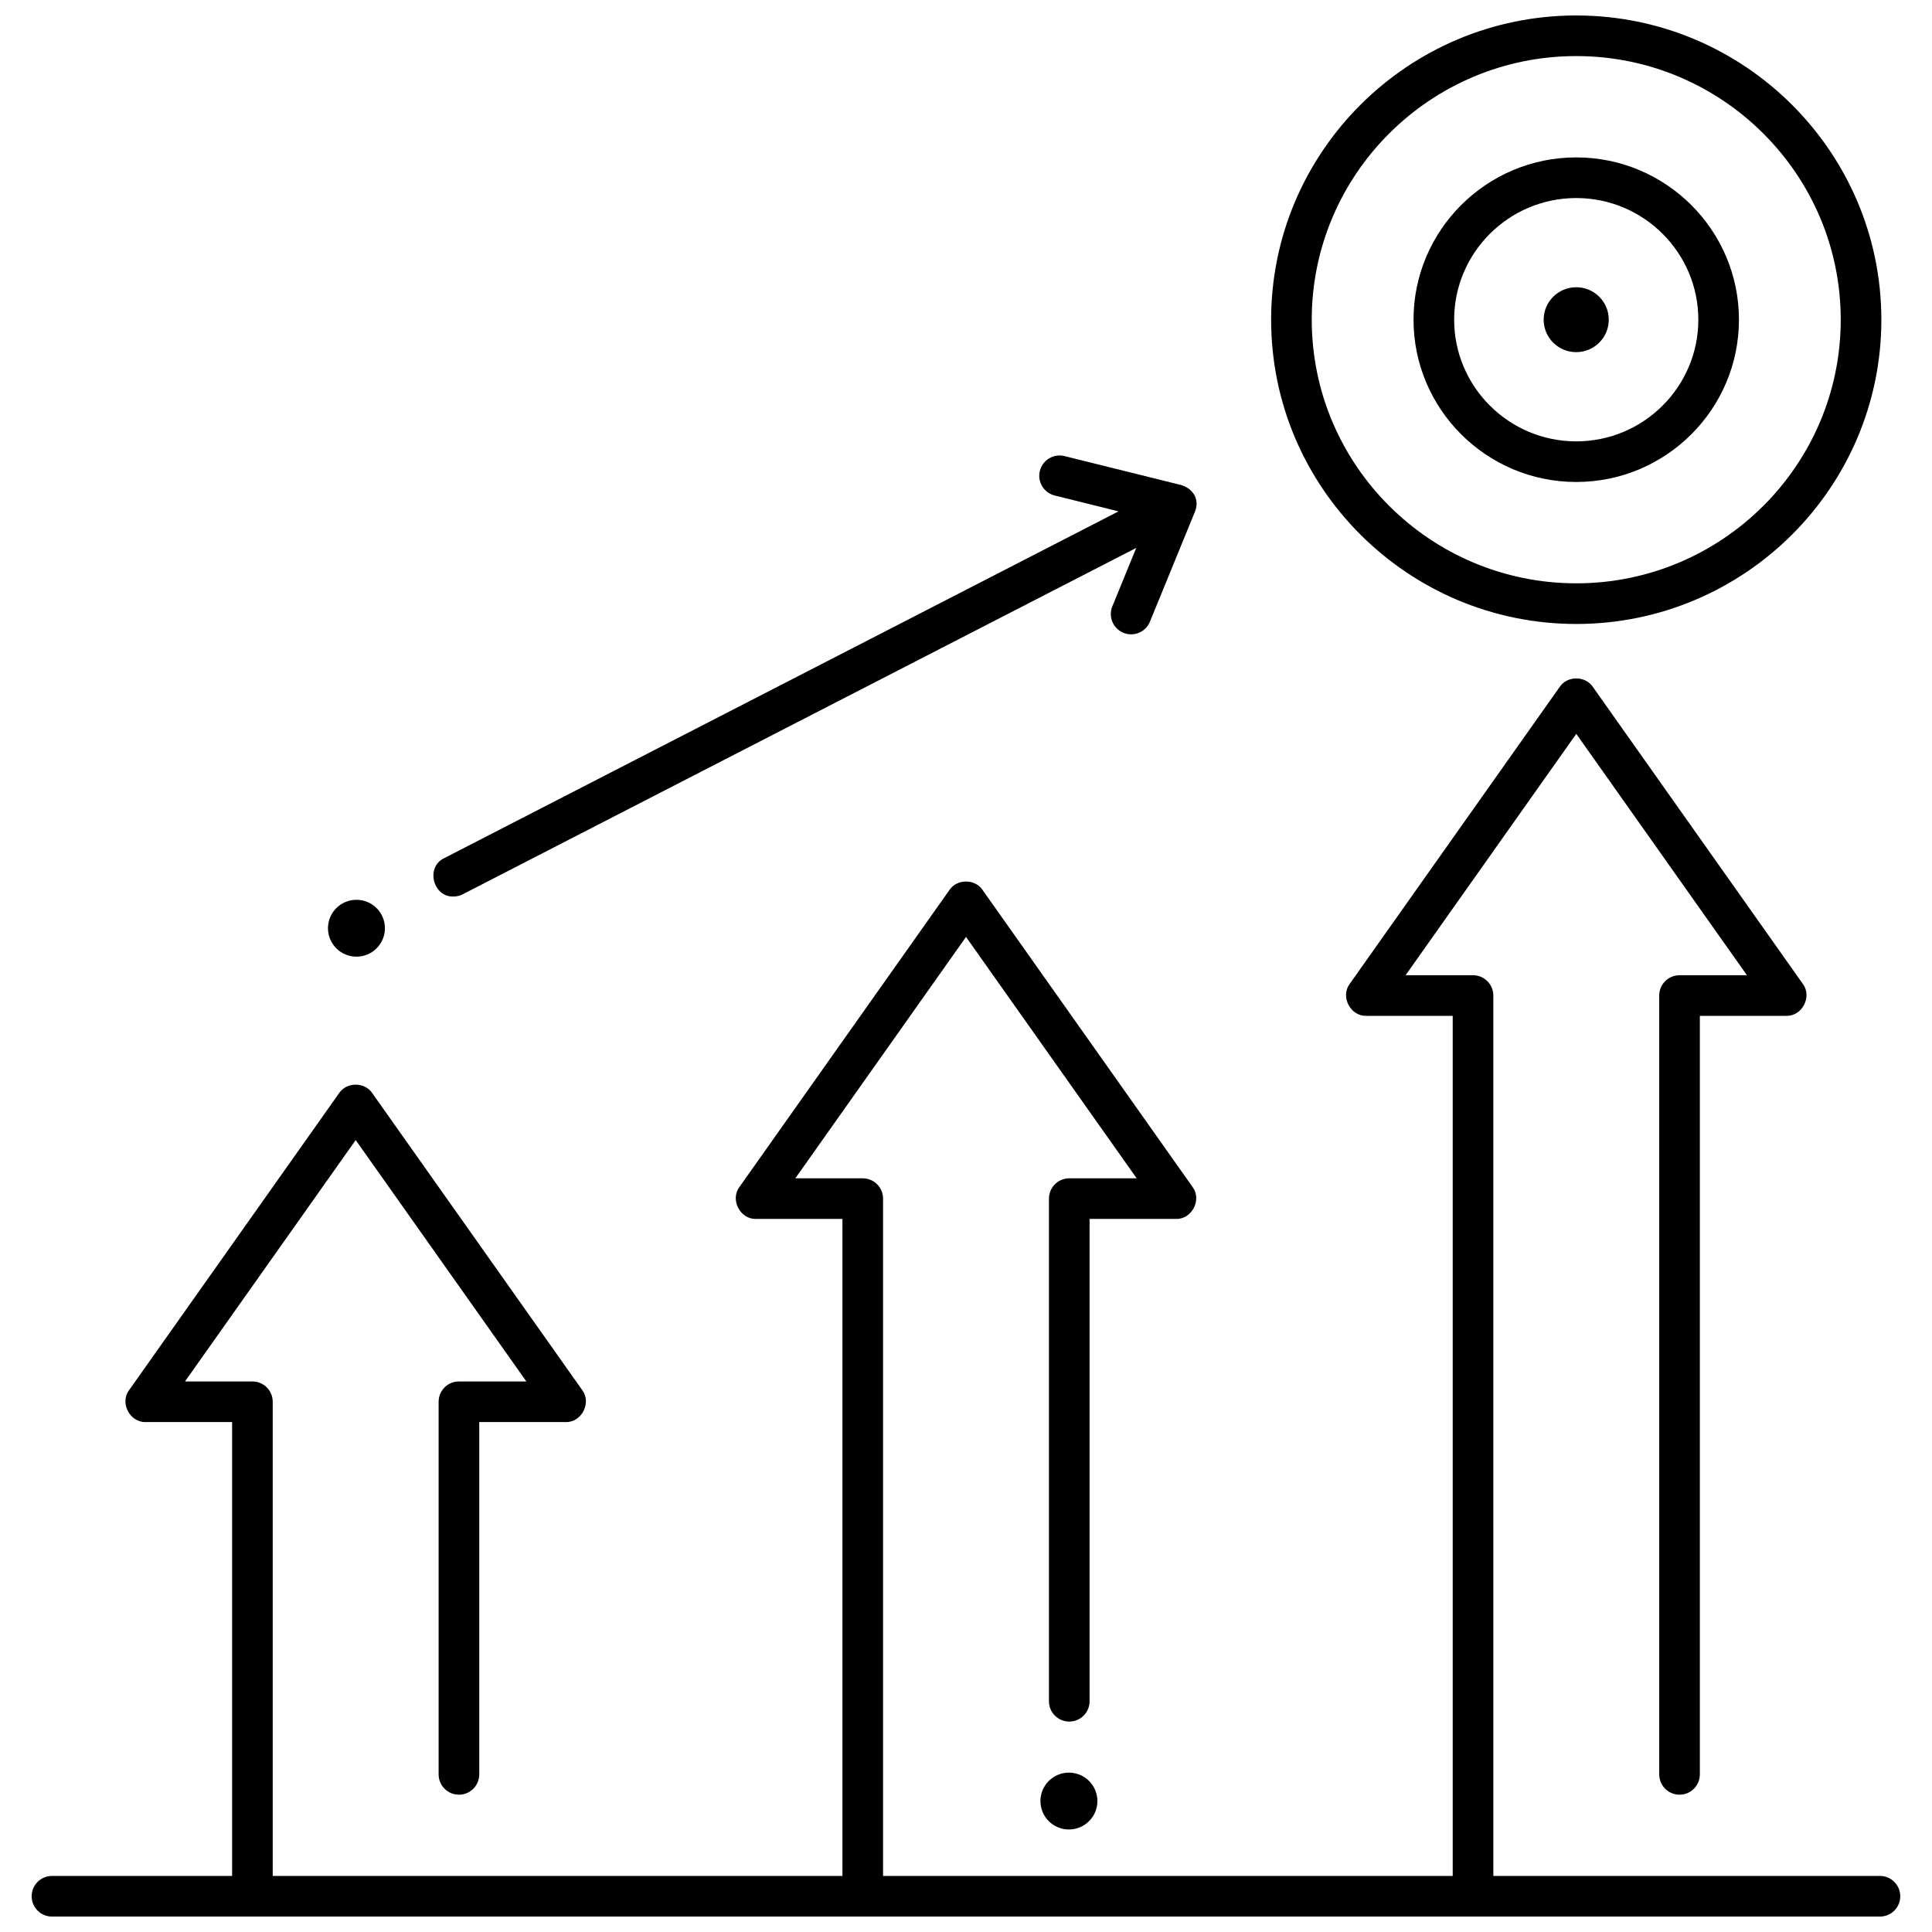
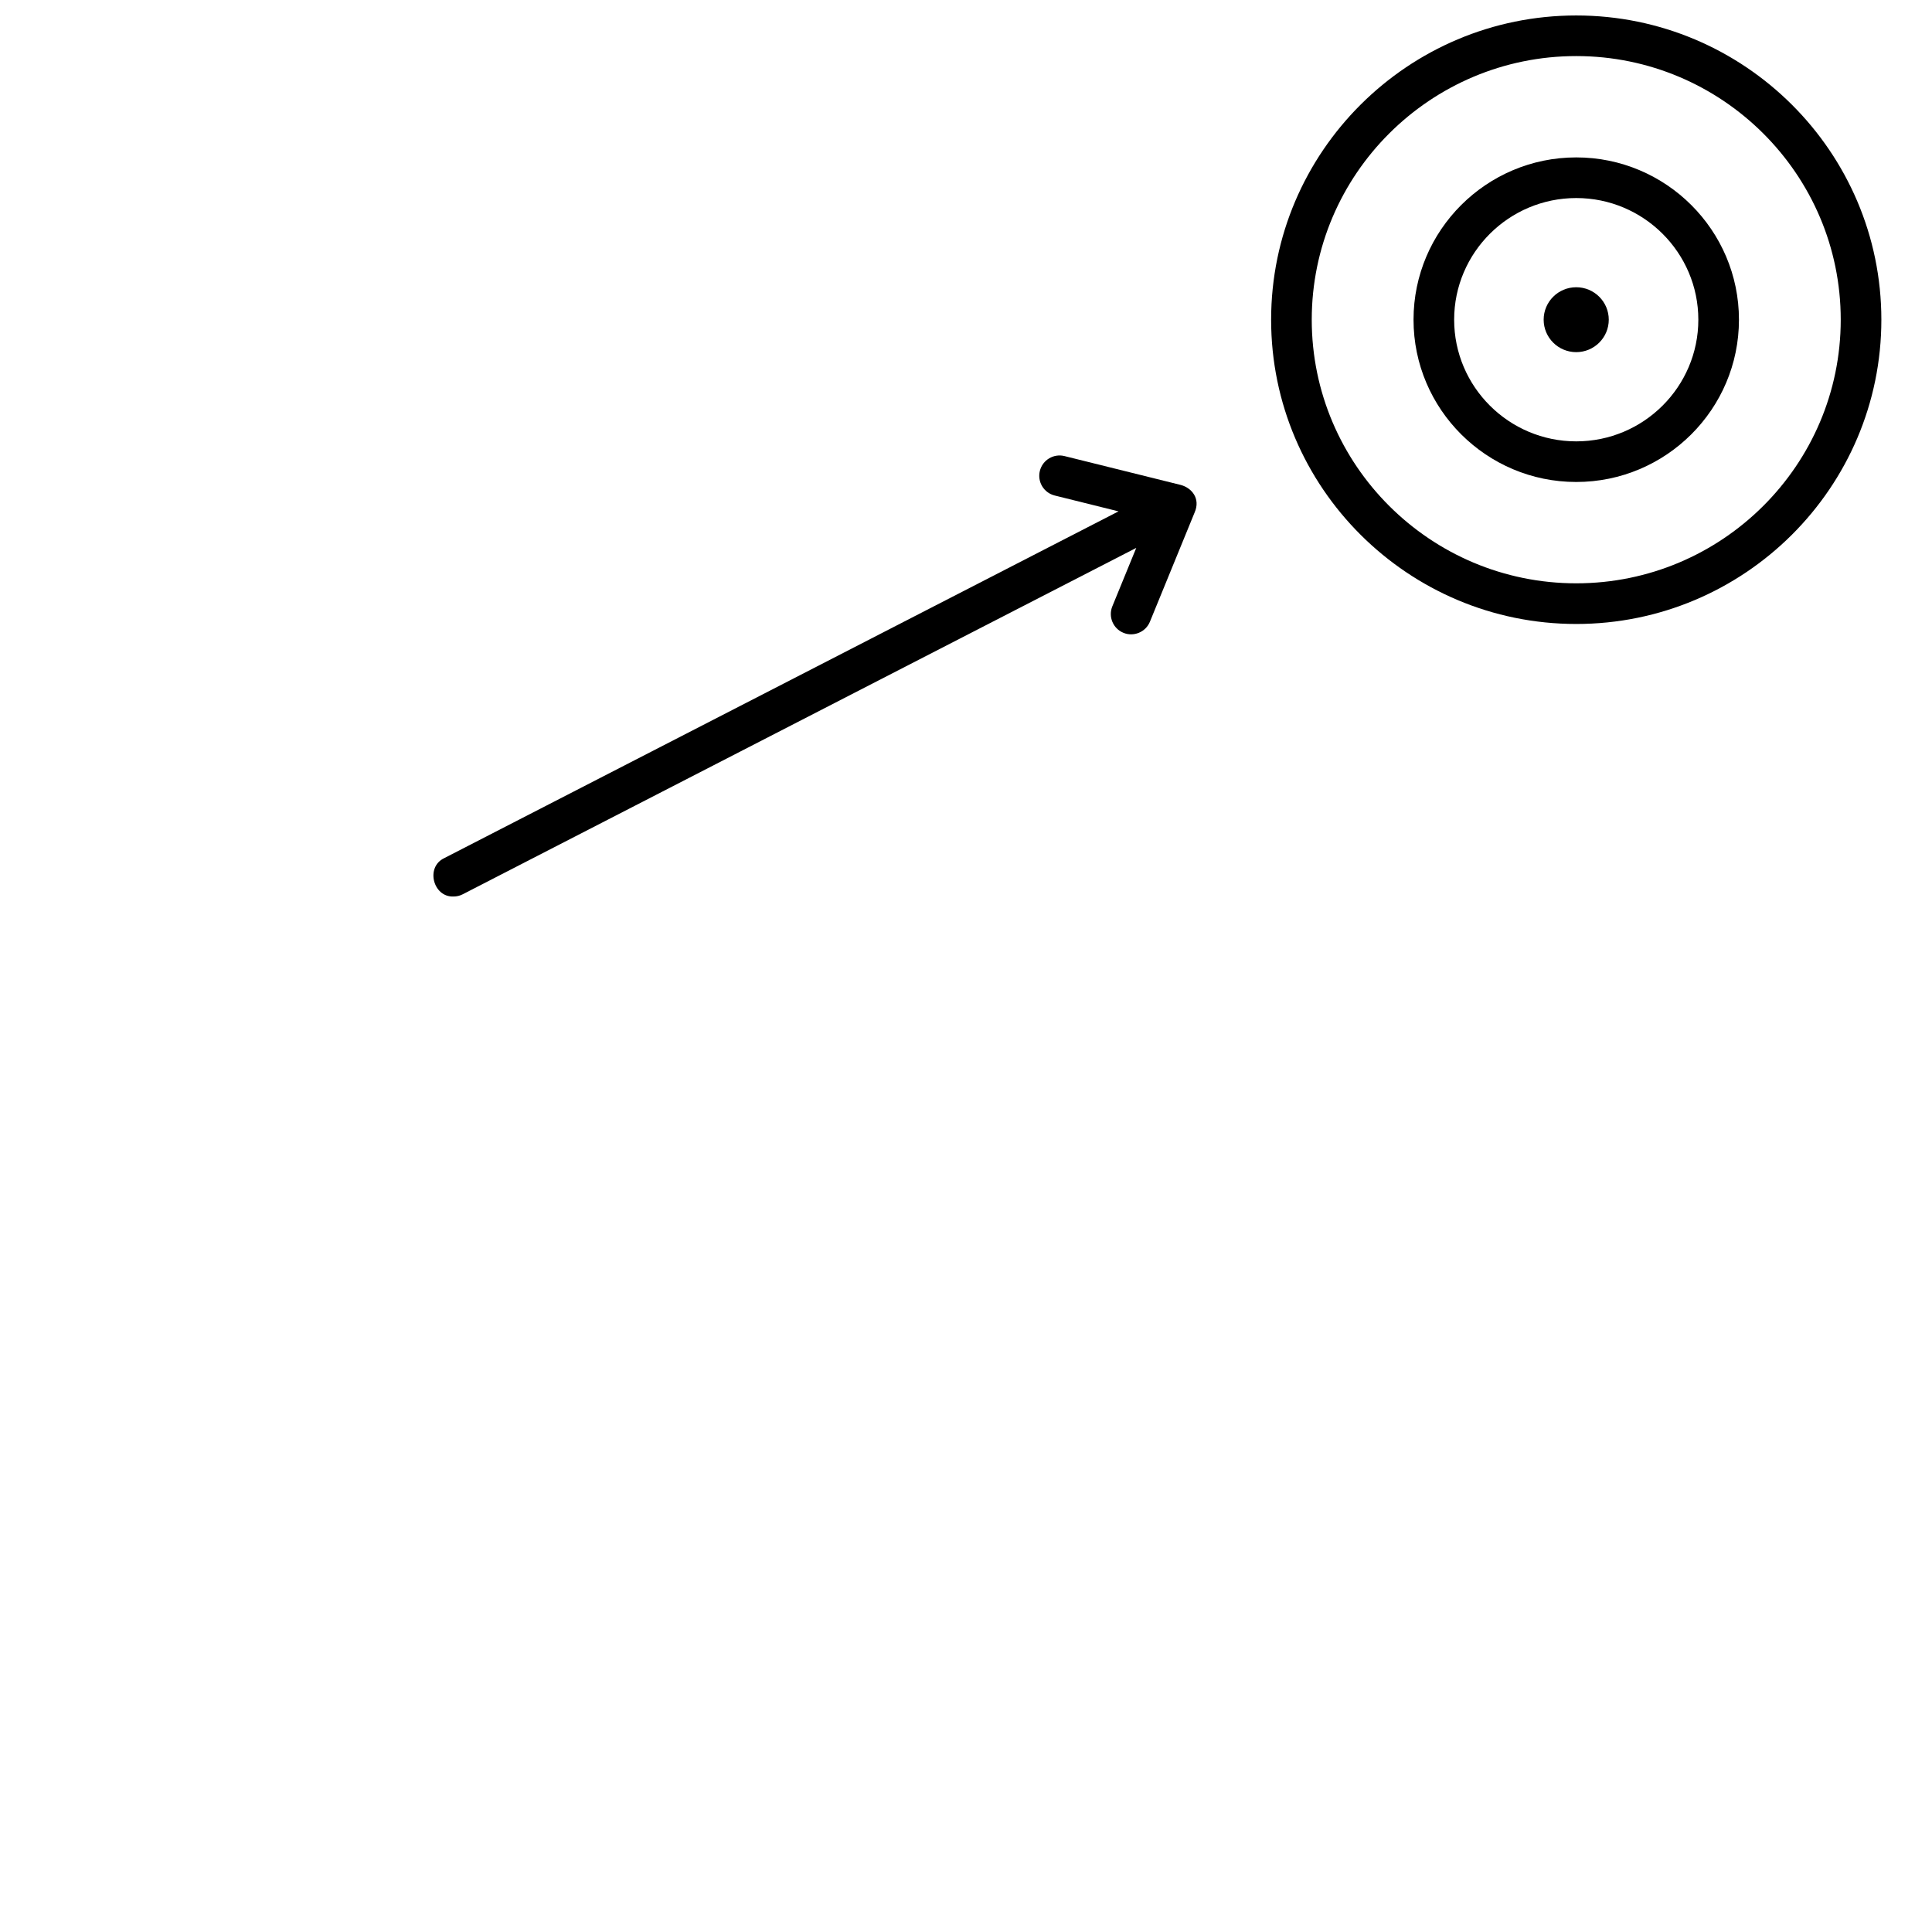
<svg xmlns="http://www.w3.org/2000/svg" width="800px" height="800px" version="1.1" viewBox="144 144 512 512">
  <defs>
    <clipPath id="b">
-       <path d="m152 323h496v328.9h-496z" />
-     </clipPath>
+       </clipPath>
    <clipPath id="a">
      <path d="m480 148.09h163v161.91h-163z" />
    </clipPath>
  </defs>
-   <path d="m434.82 621.3c0 4.16-3.379 7.531-7.547 7.531-4.168 0-7.547-3.371-7.547-7.531 0-4.164 3.379-7.535 7.547-7.535 4.168 0 7.547 3.371 7.547 7.535" />
  <path d="m456.93 272.52-30.832-7.656c-2.879-0.715-5.805 1.039-6.523 3.926s1.043 5.805 3.926 6.523l16.918 4.203-178.7 91.902c-5.008 2.363-2.957 10.375 2.465 10.168 0.828 0 1.672-0.191 2.457-0.598l178.48-91.793-6.34 15.488c-1.125 2.75 0.191 5.894 2.941 7.019 2.684 1.117 5.894-0.164 7.019-2.941l11.859-28.98c1.578-3.641-0.75-6.481-3.676-7.262z" />
-   <path d="m246.01 389.99c0 4.16-3.379 7.535-7.547 7.535-4.168 0-7.547-3.375-7.547-7.535 0-4.16 3.379-7.535 7.547-7.535 4.168 0 7.547 3.375 7.547 7.535" />
  <g clip-path="url(#b)">
    <path d="m642.21 641.14h-102.46l-0.004-233.31c0-2.973-2.41-5.383-5.383-5.383h-17.867l45.234-63.969 45.23 63.969h-17.867c-2.973 0-5.383 2.41-5.383 5.383l0.004 206.4c0 2.973 2.41 5.383 5.383 5.383 2.973 0 5.383-2.41 5.383-5.383v-201.02h22.883c4.231 0.137 6.949-5.113 4.394-8.492l-55.629-78.676c-1.996-3-6.793-3-8.789 0l-55.633 78.676c-2.555 3.379 0.164 8.625 4.394 8.492h22.883v227.93h-150.96v-179.49c0-2.973-2.41-5.383-5.383-5.383h-17.867l45.234-63.969 45.23 63.969h-17.867c-2.973 0-5.383 2.41-5.383 5.383v133.2c0 2.973 2.41 5.383 5.383 5.383s5.383-2.41 5.383-5.383v-127.82h22.883c4.231 0.137 6.949-5.113 4.394-8.492l-55.629-78.676c-1.996-3-6.793-3-8.789 0l-55.633 78.676c-2.555 3.379 0.164 8.625 4.394 8.492h22.883v174.11h-150.98v-125.66c0-2.973-2.41-5.383-5.383-5.383h-17.863l45.234-63.969 45.23 63.969h-17.867c-2.973 0-5.383 2.41-5.383 5.383v98.75c0 2.973 2.41 5.383 5.383 5.383s5.383-2.41 5.383-5.383v-93.367h22.883c4.231 0.137 6.949-5.113 4.394-8.492l-55.629-78.676c-1.996-3-6.793-3-8.789 0l-55.633 78.676c-2.555 3.379 0.164 8.625 4.394 8.492h22.883v120.28h-47.734c-2.973 0-5.383 2.41-5.383 5.383 0 2.973 2.41 5.383 5.383 5.383h484.43c2.973 0 5.383-2.41 5.383-5.383 0-2.973-2.41-5.383-5.383-5.383z" />
  </g>
  <g clip-path="url(#a)">
    <path d="m561.72 309.36c-44.586 0-80.859-36.172-80.859-80.629 0-44.461 36.273-80.633 80.859-80.633s80.859 36.172 80.859 80.629c0 44.461-36.273 80.633-80.859 80.633zm0-150.5c-38.648 0-70.094 31.34-70.094 69.863 0 38.523 31.445 69.863 70.094 69.863s70.094-31.34 70.094-69.863c0-38.523-31.445-69.863-70.094-69.863z" />
  </g>
  <path d="m561.72 271.73c-23.777 0-43.121-19.293-43.121-43.008s19.344-43.008 43.121-43.008 43.121 19.293 43.121 43.008-19.344 43.008-43.121 43.008zm0-75.246c-17.84 0-32.355 14.465-32.355 32.242 0 17.777 14.516 32.242 32.355 32.242s32.355-14.465 32.355-32.242c0-17.781-14.516-32.242-32.355-32.242z" />
  <path d="m570.34 228.72c0 4.75-3.863 8.602-8.625 8.602-4.766 0-8.629-3.852-8.629-8.602s3.863-8.598 8.629-8.598c4.762 0 8.625 3.848 8.625 8.598" />
</svg>